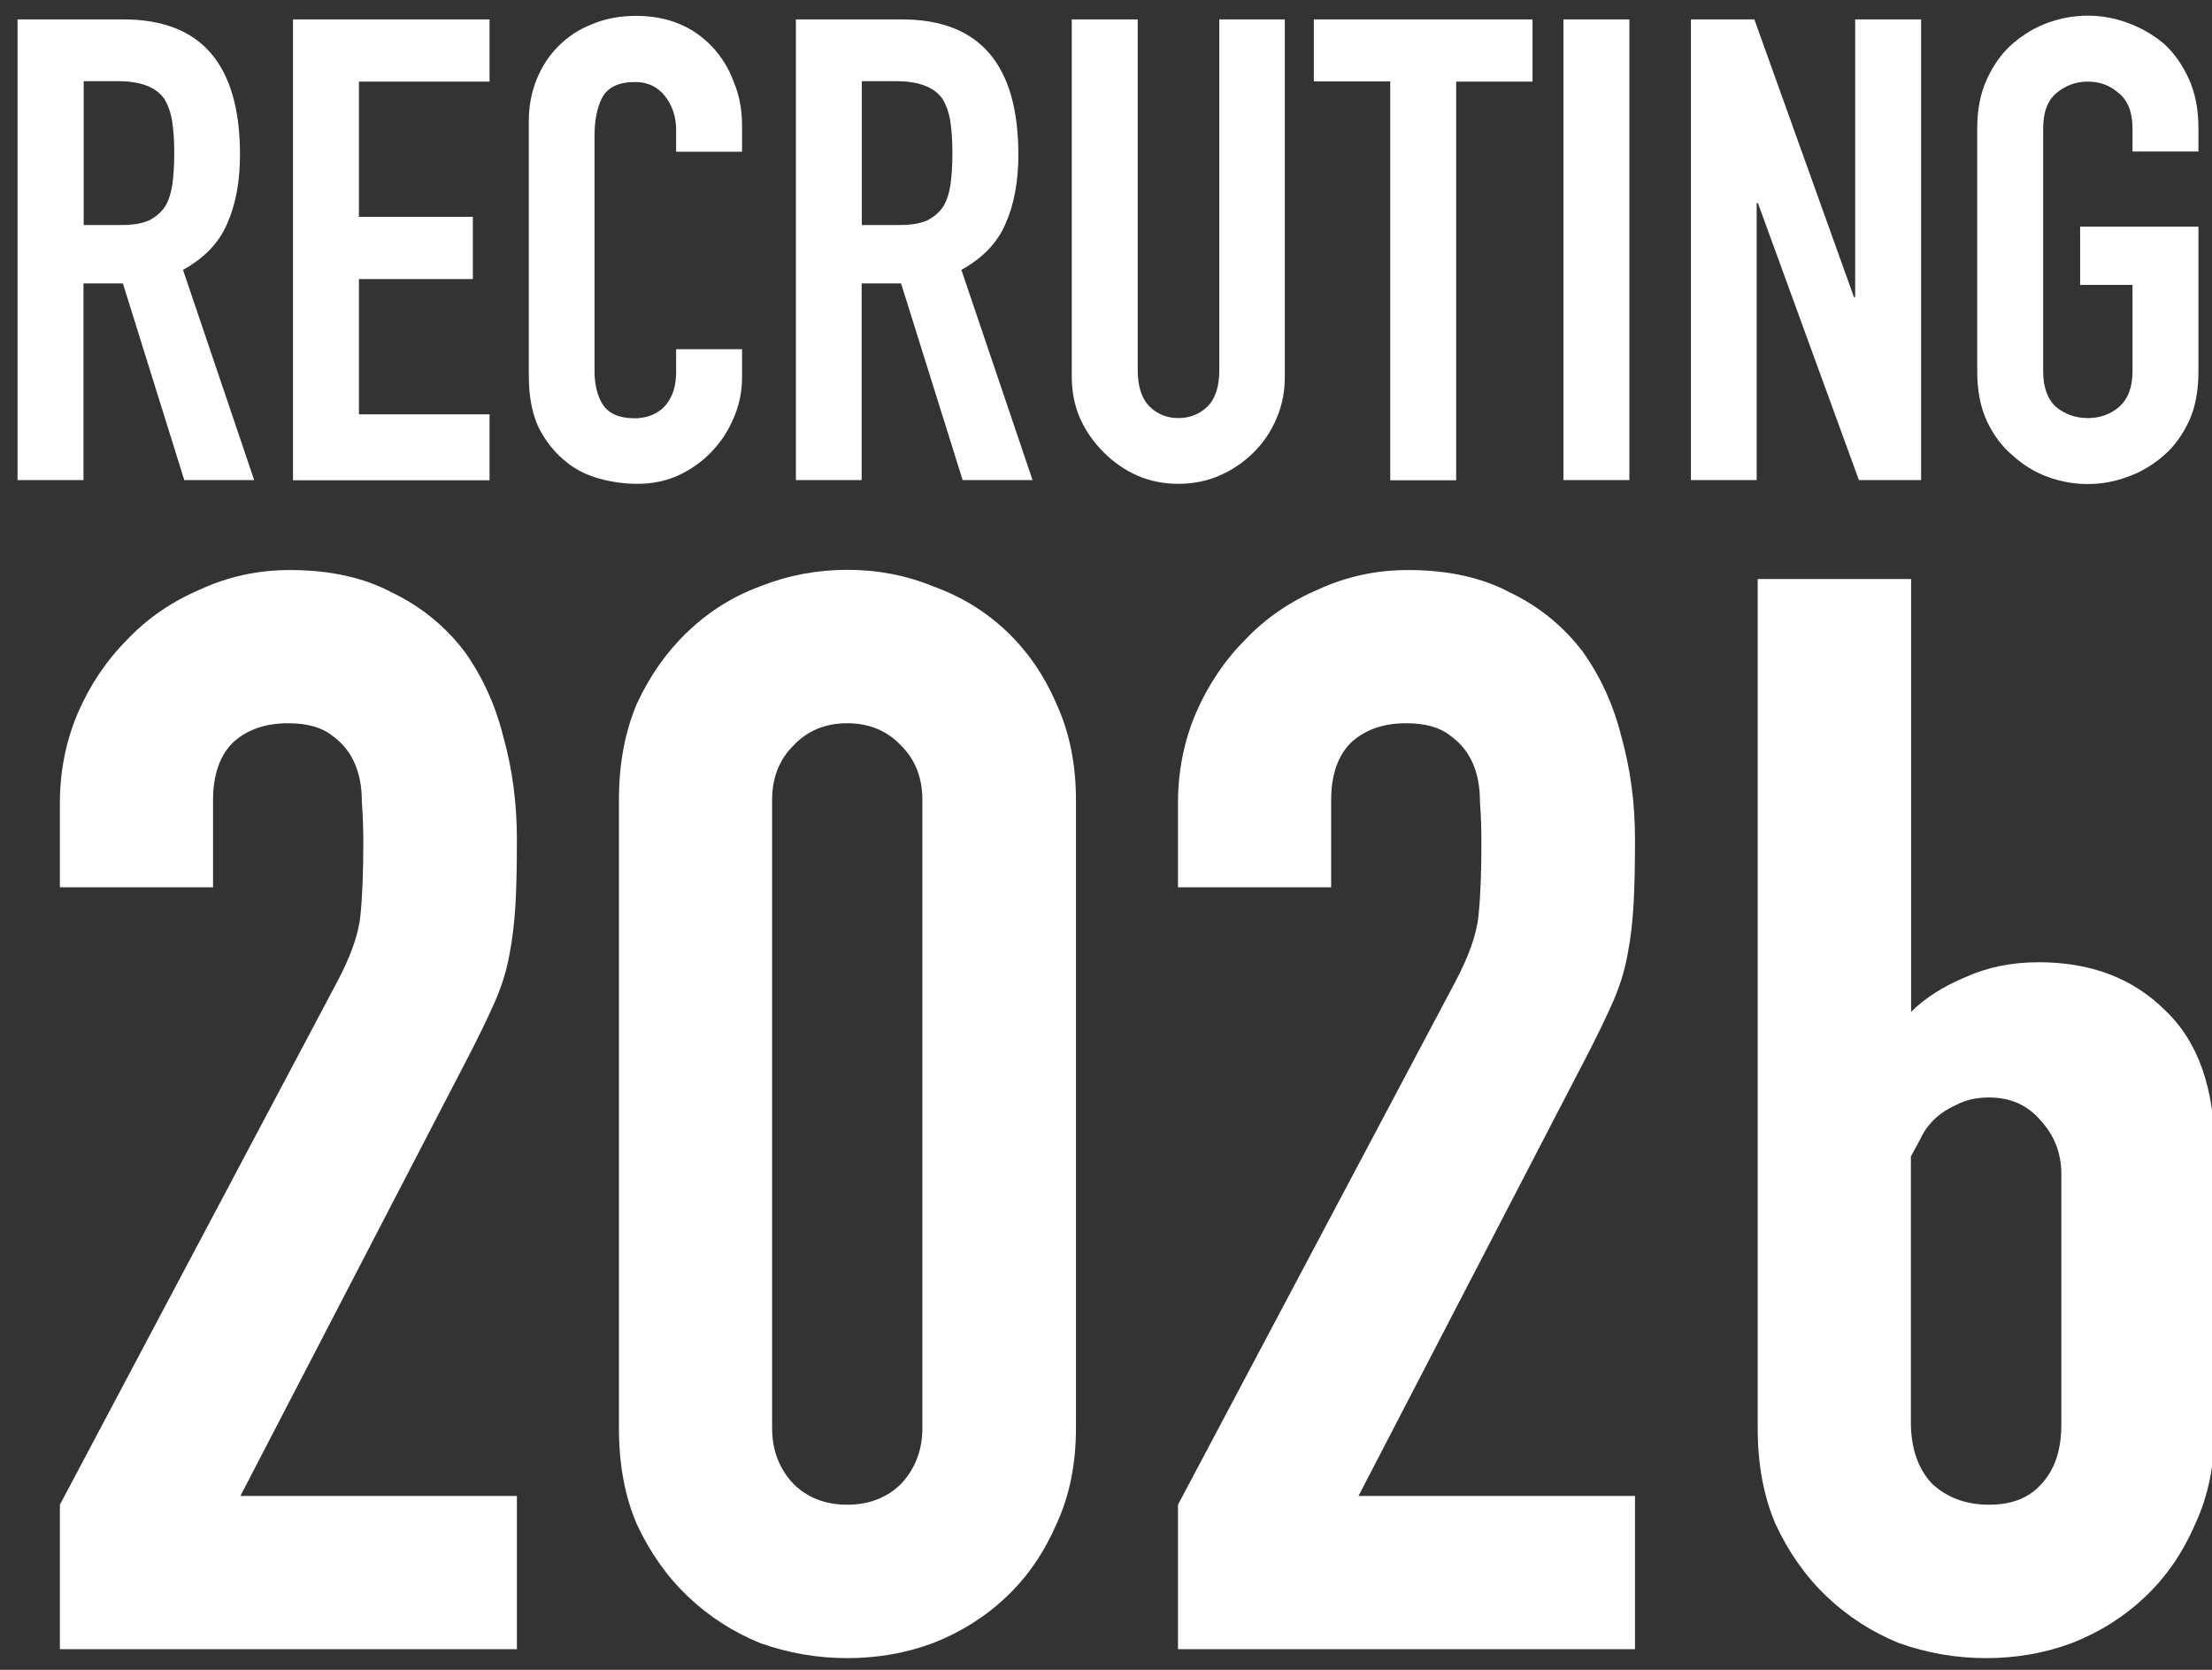
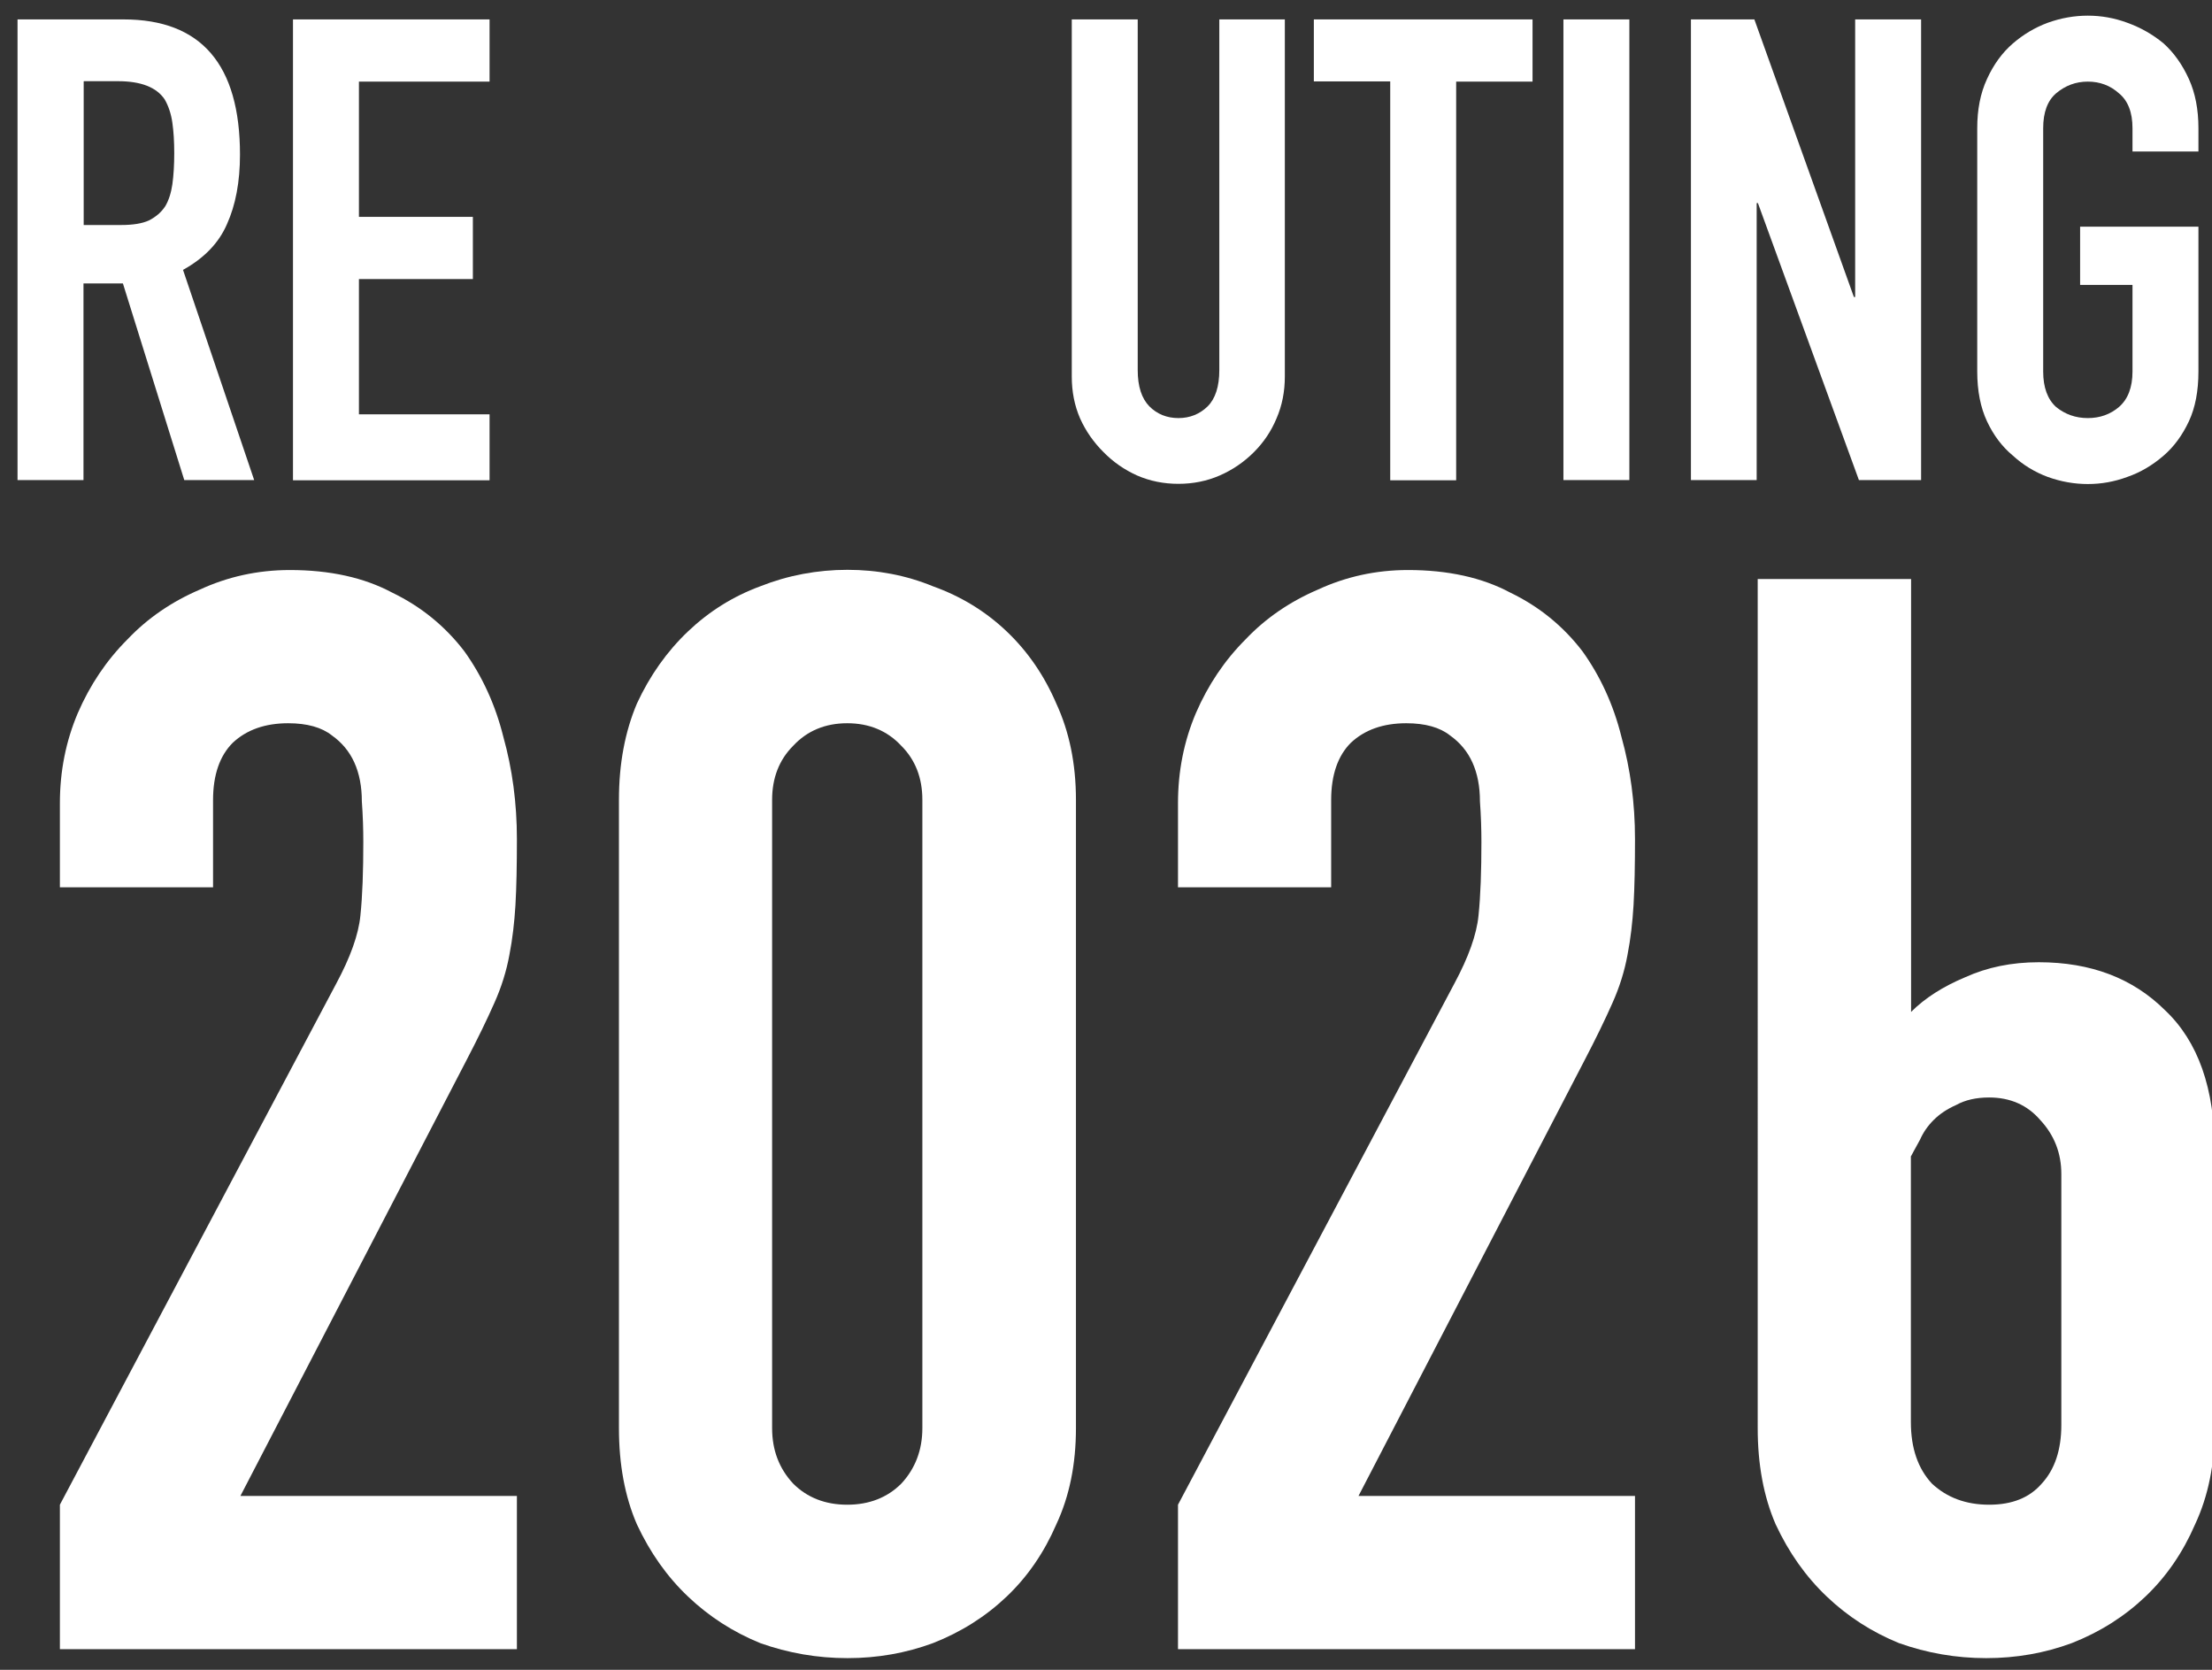
<svg xmlns="http://www.w3.org/2000/svg" id="_レイヤー_1" data-name="レイヤー_1" version="1.1" viewBox="0 0 106 80">
  <rect x="0" y="0" width="106" height="80" fill="#333333" stroke="none" />
  <defs>
    <style>
      .st0 {
        fill: #fff;
      }
    </style>
  </defs>
  <path class="st0" d="M94.75,6.14c0-.89.15-1.67.47-2.36.31-.68.72-1.25,1.24-1.7.5-.43,1.05-.76,1.67-.99.64-.23,1.28-.34,1.92-.34s1.27.11,1.89.34c.64.23,1.22.56,1.74.99.5.45.9,1.02,1.21,1.7.31.68.46,1.47.46,2.36v1.12h-3.16v-1.12c0-.76-.22-1.32-.65-1.67-.41-.37-.91-.56-1.49-.56s-1.08.19-1.52.56c-.41.35-.62.91-.62,1.67v11.66c0,.76.21,1.33.62,1.7.43.35.94.53,1.52.53s1.08-.18,1.49-.53c.43-.37.65-.94.65-1.7v-4.15h-2.51v-2.79h5.67v6.94c0,.93-.15,1.73-.46,2.39-.31.66-.71,1.21-1.21,1.64-.52.45-1.1.8-1.74,1.02-.62.23-1.25.34-1.89.34s-1.28-.11-1.92-.34c-.62-.23-1.18-.57-1.67-1.02-.52-.43-.93-.98-1.24-1.64-.31-.66-.47-1.46-.47-2.39V6.14Z" />
  <path class="st0" d="M81.03,23V.93h3.04l4.77,13.3h.06V.93h3.16v22.07h-2.98l-4.84-13.27h-.06v13.27h-3.16Z" />
  <path class="st0" d="M74.92,23V.93h3.16v22.07h-3.16Z" />
  <path class="st0" d="M66.62,23V3.9h-3.66V.93h10.48v2.98h-3.66v19.1h-3.16Z" />
  <path class="st0" d="M61.57.93v17.11c0,.72-.13,1.39-.4,2.01-.25.6-.61,1.14-1.08,1.61s-1.02.85-1.64,1.12c-.62.27-1.28.4-1.98.4s-1.36-.13-1.98-.4c-.6-.27-1.14-.64-1.61-1.12-.48-.48-.85-1.01-1.12-1.61-.27-.62-.4-1.29-.4-2.01V.93h3.16v16.8c0,.79.19,1.36.56,1.74.37.37.84.56,1.39.56s1.02-.19,1.4-.56c.37-.37.56-.95.56-1.74V.93h3.16Z" />
-   <path class="st0" d="M41.3,3.9v6.88h1.8c.56,0,1-.07,1.33-.22.33-.17.59-.39.78-.68.17-.29.28-.64.34-1.05.06-.43.09-.93.09-1.49s-.03-1.04-.09-1.46c-.06-.43-.19-.81-.37-1.12-.39-.58-1.14-.87-2.23-.87h-1.64ZM38.14,23V.93h5.08c3.72,0,5.58,2.16,5.58,6.48,0,1.3-.21,2.41-.62,3.32-.39.91-1.1,1.64-2.11,2.2l3.41,10.07h-3.35l-2.95-9.42h-1.89v9.42h-3.16Z" />
-   <path class="st0" d="M35.56,16.71v1.36c0,.68-.13,1.33-.4,1.95-.25.6-.6,1.14-1.05,1.61-.45.48-.99.86-1.61,1.15-.6.27-1.25.4-1.95.4-.6,0-1.21-.08-1.83-.25-.62-.17-1.18-.45-1.67-.87-.5-.41-.91-.94-1.24-1.58-.31-.66-.47-1.5-.47-2.51V5.83c0-.72.12-1.39.37-2.01.25-.62.6-1.16,1.05-1.61.45-.45.99-.81,1.61-1.05.64-.27,1.34-.4,2.11-.4,1.49,0,2.7.49,3.63,1.46.45.48.81,1.04,1.05,1.7.27.64.4,1.34.4,2.11v1.24h-3.16v-1.05c0-.62-.18-1.16-.53-1.61-.35-.45-.83-.68-1.43-.68-.79,0-1.31.25-1.58.74-.25.48-.37,1.09-.37,1.83v11.28c0,.64.13,1.18.4,1.61.29.43.8.65,1.52.65.21,0,.42-.03.65-.09.25-.08.48-.21.68-.37.19-.17.34-.39.47-.68.12-.29.19-.65.19-1.08v-1.09h3.16Z" />
  <path class="st0" d="M14.04,23V.93h9.42v2.98h-6.26v6.48h5.46v2.98h-5.46v6.48h6.26v3.16h-9.42Z" />
  <path class="st0" d="M4.01,3.9v6.88h1.8c.56,0,1-.07,1.33-.22.33-.17.59-.39.78-.68.17-.29.28-.64.34-1.05.06-.43.09-.93.09-1.49s-.03-1.04-.09-1.46c-.06-.43-.19-.81-.37-1.12-.39-.58-1.14-.87-2.23-.87h-1.64ZM.84,23V.93h5.08c3.72,0,5.58,2.16,5.58,6.48,0,1.3-.21,2.41-.62,3.32-.39.91-1.1,1.64-2.11,2.2l3.41,10.07h-3.35l-2.94-9.42h-1.89v9.42H.84Z" />
  <path class="st0" d="M91.58,27.74v20.74c.67-.67,1.54-1.22,2.59-1.66,1.06-.48,2.23-.72,3.53-.72,2.5,0,4.51.77,6.05,2.3,1.58,1.49,2.38,3.74,2.38,6.77v13.25c0,1.73-.31,3.26-.94,4.61-.58,1.34-1.37,2.5-2.38,3.46-1.01.96-2.18,1.7-3.53,2.23-1.3.48-2.66.72-4.1.72s-2.83-.24-4.18-.72c-1.3-.53-2.45-1.27-3.46-2.23-1.01-.96-1.82-2.11-2.45-3.46-.58-1.34-.86-2.88-.86-4.61V27.74h7.34v40.39c0,1.25.34,2.23,1.01,2.95.72.67,1.63,1.01,2.74,1.01s1.94-.34,2.52-1.01c.62-.67.94-1.61.94-2.81v-12.02c0-1.01-.34-1.87-1.01-2.59-.62-.72-1.44-1.08-2.45-1.08-.62,0-1.15.12-1.58.36-.43.19-.79.43-1.08.72-.29.29-.5.6-.65.94-.24.43-.38.7-.43.79h-6.48v-27.65" />
  <path class="st0" d="M212.18,31.66v20.74c.67-.67,1.54-1.22,2.59-1.66,1.06-.48,2.23-.72,3.53-.72,2.5,0,4.51.77,6.05,2.3,1.58,1.49,2.38,3.74,2.38,6.77v13.25c0,1.73-.31,3.26-.94,4.61-.58,1.34-1.37,2.5-2.38,3.46-1.01.96-2.18,1.7-3.53,2.23-1.3.48-2.66.72-4.1.72s-2.83-.24-4.18-.72c-1.3-.53-2.45-1.27-3.46-2.23-1.01-.96-1.82-2.11-2.45-3.46-.58-1.34-.86-2.88-.86-4.61v-2.16h7.34v1.87c0,1.25.34,2.23,1.01,2.95.72.67,1.63,1.01,2.74,1.01s1.94-.34,2.52-1.01c.62-.67.94-1.61.94-2.81v-12.02c0-1.01-.34-1.87-1.01-2.59-.62-.72-1.44-1.08-2.45-1.08-.62,0-1.15.12-1.58.36-.43.19-.79.43-1.08.72-.29.29-.5.6-.65.94-.24.43-.38.7-.43.79h-6.48v-27.65" />
  <path class="st0" d="M56.45,79v-6.91l13.25-24.98c.67-1.25,1.06-2.33,1.15-3.24.1-.96.14-2.14.14-3.53,0-.62-.02-1.27-.07-1.94,0-.72-.12-1.34-.36-1.87-.24-.53-.6-.96-1.08-1.3-.48-.38-1.18-.58-2.09-.58-1.1,0-1.99.31-2.66.94-.62.62-.94,1.54-.94,2.74v4.18h-7.34v-4.03c0-1.54.29-2.98.86-4.32.58-1.34,1.37-2.52,2.38-3.53.96-1.01,2.11-1.8,3.46-2.38,1.34-.62,2.78-.94,4.32-.94,1.92,0,3.55.36,4.9,1.08,1.39.67,2.54,1.61,3.46,2.81.86,1.2,1.49,2.57,1.87,4.1.43,1.54.65,3.17.65,4.9,0,1.25-.02,2.3-.07,3.17-.05.82-.14,1.61-.29,2.38-.14.77-.38,1.54-.72,2.3-.34.77-.79,1.7-1.37,2.81l-10.8,20.81h13.25v7.34h-21.89Z" />
  <path class="st0" d="M29.66,38.32c0-1.73.29-3.26.86-4.61.62-1.34,1.44-2.5,2.45-3.46,1.01-.96,2.16-1.68,3.46-2.16,1.34-.53,2.74-.79,4.18-.79s2.81.26,4.1.79c1.34.48,2.52,1.2,3.53,2.16,1.01.96,1.8,2.11,2.38,3.46.62,1.34.94,2.88.94,4.61v30.1c0,1.73-.31,3.26-.94,4.61-.58,1.34-1.37,2.5-2.38,3.46-1.01.96-2.18,1.7-3.53,2.23-1.3.48-2.66.72-4.1.72s-2.83-.24-4.18-.72c-1.3-.53-2.45-1.27-3.46-2.23-1.01-.96-1.82-2.11-2.45-3.46-.58-1.34-.86-2.88-.86-4.61v-30.1ZM37,68.42c0,1.06.34,1.94,1.01,2.66.67.67,1.54,1.01,2.59,1.01s1.92-.34,2.59-1.01c.67-.72,1.01-1.61,1.01-2.66v-30.1c0-1.06-.34-1.92-1.01-2.59-.67-.72-1.54-1.08-2.59-1.08s-1.92.36-2.59,1.08c-.67.67-1.01,1.54-1.01,2.59v30.1Z" />
  <path class="st0" d="M2.87,79v-6.91l13.25-24.98c.67-1.25,1.06-2.33,1.15-3.24.1-.96.14-2.14.14-3.53,0-.62-.02-1.27-.07-1.94,0-.72-.12-1.34-.36-1.87s-.6-.96-1.08-1.3c-.48-.38-1.18-.58-2.09-.58-1.1,0-1.99.31-2.66.94-.62.62-.94,1.54-.94,2.74v4.18H2.87v-4.03c0-1.54.29-2.98.86-4.32.58-1.34,1.37-2.52,2.38-3.53.96-1.01,2.11-1.8,3.46-2.38,1.34-.62,2.78-.94,4.32-.94,1.92,0,3.55.36,4.9,1.08,1.39.67,2.54,1.61,3.46,2.81.86,1.2,1.49,2.57,1.87,4.1.43,1.54.65,3.17.65,4.9,0,1.25-.02,2.3-.07,3.17-.05.82-.14,1.61-.29,2.38-.14.77-.38,1.54-.72,2.3-.34.77-.79,1.7-1.37,2.81l-10.8,20.81h13.25v7.34H2.87Z" />
</svg>